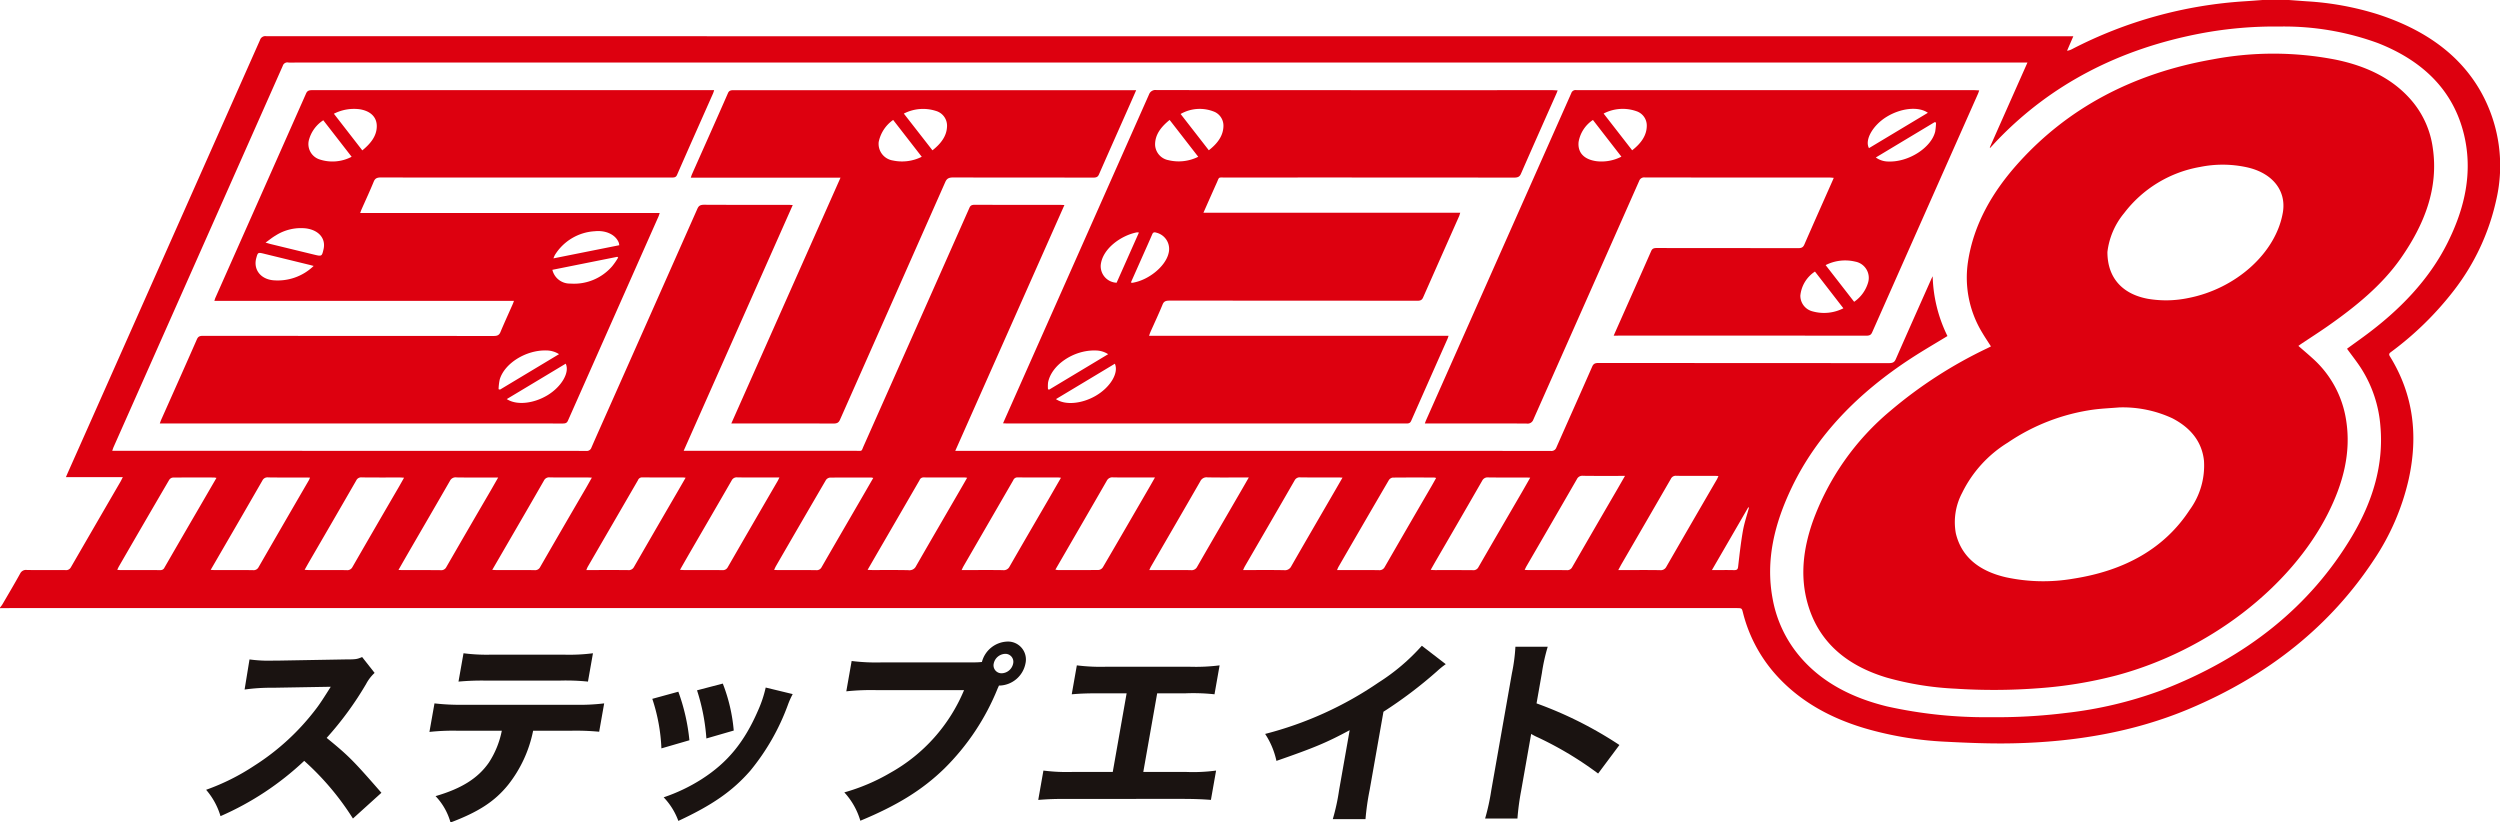
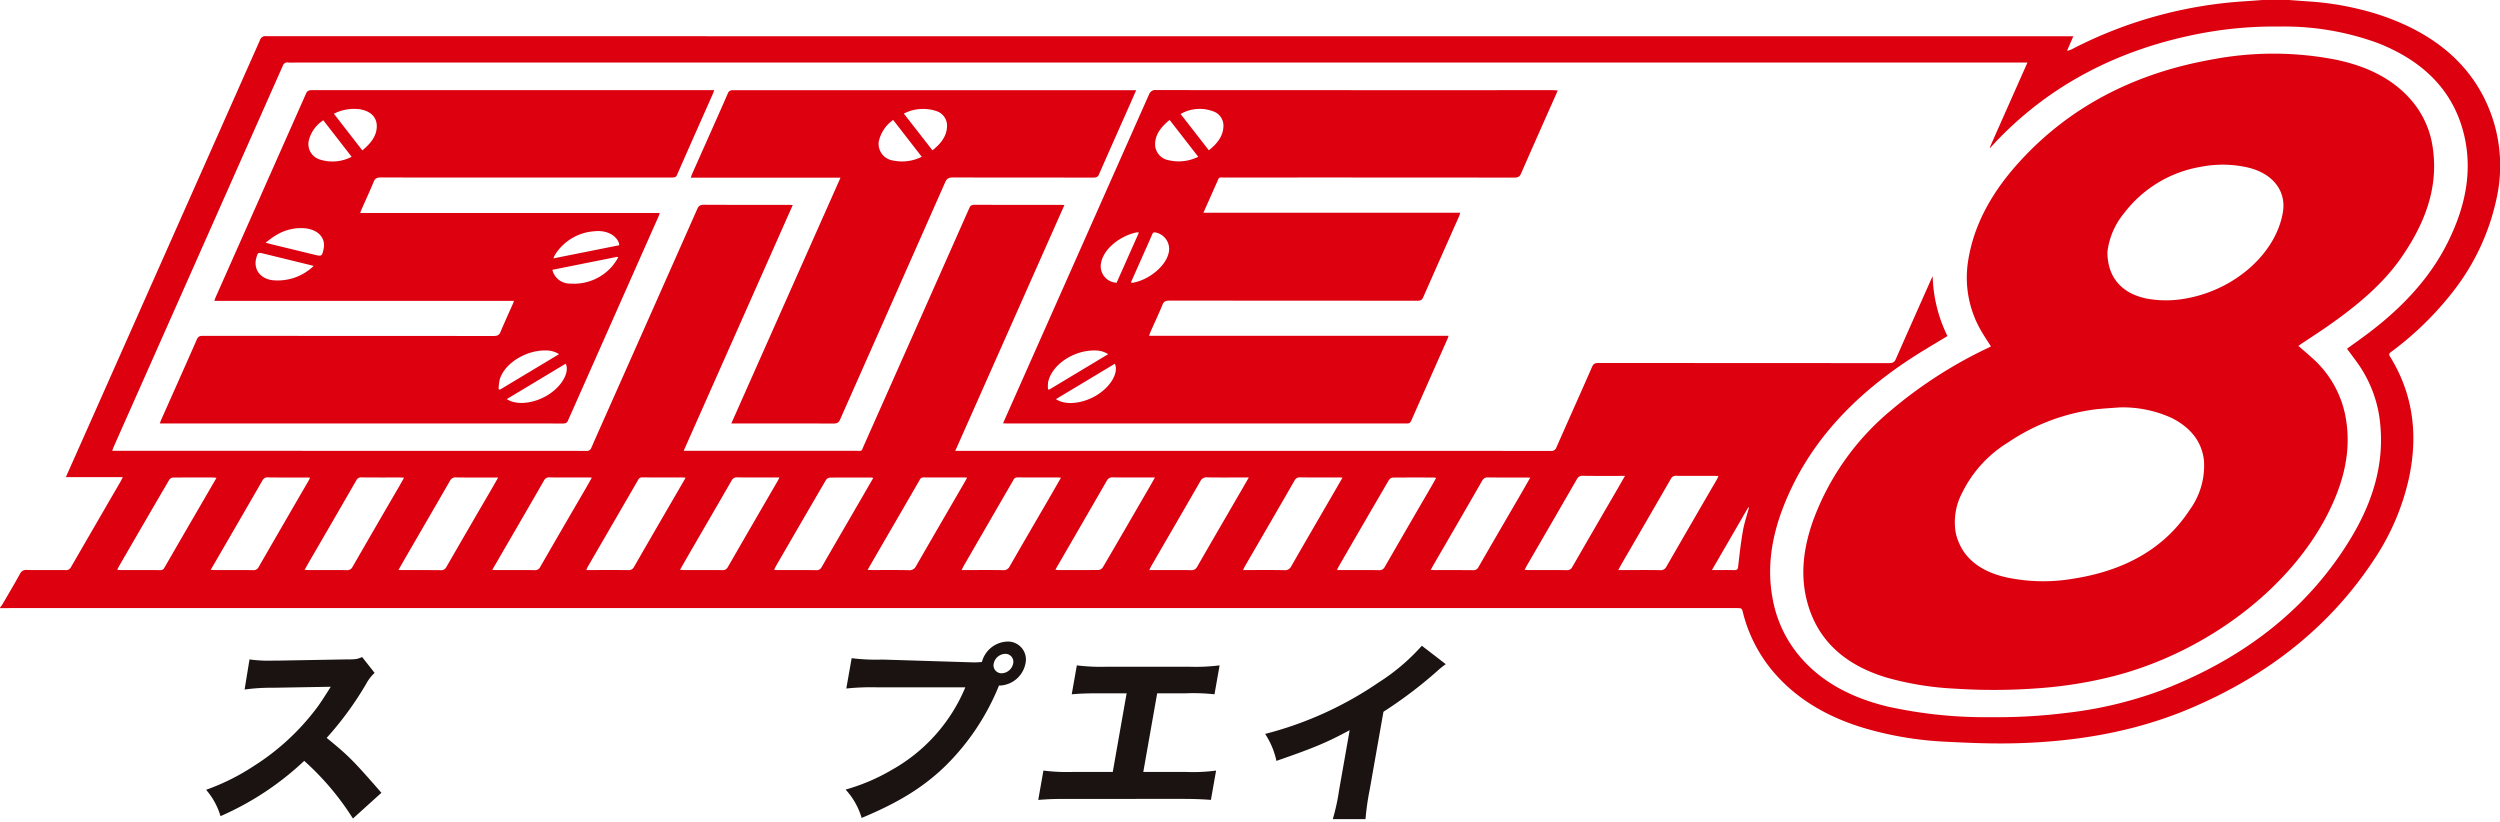
<svg xmlns="http://www.w3.org/2000/svg" width="445.033" height="146.415" viewBox="0 0 445.033 146.415">
  <g id="グループ_3698" data-name="グループ 3698" transform="translate(-93.275 -145.521)">
    <g id="グループ_3693" data-name="グループ 3693" transform="translate(93.275 145.521)">
      <path id="パス_4211" data-name="パス 4211" d="M496.085,145.521h4.63c1.09.078,2.178.164,3.277.238a52.221,52.221,0,0,1,12.579,2.314c8.27,2.688,14.6,7.133,18.355,13.826a26.9,26.9,0,0,1,2.715,19.2,40.476,40.476,0,0,1-7.469,16.033,56.458,56.458,0,0,1-11.19,10.994c-.3.223-.547.383-.292.8,4.3,6.933,5.023,14.252,3.39,21.793a42.724,42.724,0,0,1-6.243,14.491c-7.634,11.579-18.549,20.468-32.851,26.493-9.843,4.143-20.423,5.91-31.4,6.14-4.075.088-8.175-.091-12.246-.3a61.486,61.486,0,0,1-12.954-2.055c-7.137-1.924-13.043-5.246-17.389-10.323a26.089,26.089,0,0,1-5.458-10.607c-.2-.786-.192-.786-1.209-.788h-.562q-153.265,0-306.527,0c-.653,0-1.3.01-1.963.013v-.113a4.775,4.775,0,0,0,.4-.523c1.079-1.846,2.171-3.688,3.2-5.552a1.147,1.147,0,0,1,1.222-.605c2.263.026,4.534,0,6.8.016a.966.966,0,0,0,1.006-.524q4.424-7.652,8.86-15.292c.108-.2.2-.4.371-.731H105.007c.137-.31.218-.511.3-.7q1.934-4.335,3.86-8.674,15.2-34.217,30.394-68.437a.99.99,0,0,1,1.114-.685q160.41.023,320.821.013h.859c-.4.923-.762,1.752-1.117,2.583a2.64,2.64,0,0,0,.921-.31,77.405,77.405,0,0,1,30.725-8.5c1.067-.067,2.136-.153,3.2-.232m-41.9,11.141H145.735a10.109,10.109,0,0,1-1.122-.007.852.852,0,0,0-1,.587Q128.564,191.17,113.5,225.089c-.087.2-.152.414-.247.685h.735q41.8,0,83.592.014a.872.872,0,0,0,.978-.593c1.044-2.4,2.116-4.778,3.176-7.171q7.856-17.67,15.686-35.346c.243-.547.541-.711,1.242-.707,4.982.028,9.957.015,14.933.016.243,0,.48.022.8.036-6.487,14.616-12.931,29.141-19.419,43.751H216q14.76,0,29.521,0c1.34,0,1.042.172,1.5-.864q9.426-21.193,18.826-42.4c.184-.417.432-.535.959-.532,5.047.017,10.1.009,15.149.013.241,0,.483.02.8.027-6.486,14.617-12.939,29.149-19.429,43.759h.858q52.557,0,105.115.012a.922.922,0,0,0,1.033-.614c2.115-4.8,4.269-9.587,6.374-14.392.22-.5.494-.648,1.139-.648q25.84.02,51.681.027c.721,0,1-.189,1.23-.718,2.081-4.748,4.2-9.487,6.307-14.23.076-.175.169-.343.254-.517a25.484,25.484,0,0,0,2.631,10.644c-2.217,1.35-4.393,2.61-6.476,3.969-9.465,6.169-16.791,13.7-21.239,22.985-3.055,6.374-4.7,12.93-3.406,19.817A21.857,21.857,0,0,0,413.68,262.4c3.84,4.53,9.165,7.327,15.549,8.882a80.752,80.752,0,0,0,18.422,1.908,99.1,99.1,0,0,0,13.4-.756A72.064,72.064,0,0,0,478,268.421c15.25-5.856,26.577-15.03,33.951-27.417,3.681-6.189,5.695-12.734,5.061-19.7a22.275,22.275,0,0,0-3.39-10.16c-.764-1.2-1.678-2.338-2.533-3.524l.04-.062c.976-.708,1.964-1.413,2.937-2.127,6.444-4.721,11.669-10.176,14.95-16.784,3.081-6.2,4.486-12.574,2.866-19.245-1.826-7.469-6.908-12.9-15.281-16.2a48.6,48.6,0,0,0-17.479-2.957,71.043,71.043,0,0,0-14.034,1.215c-14.731,2.8-26.7,9.157-36.084,18.835-.486.5-.957,1.025-1.434,1.535l-.095-.044c2.211-5,4.433-9.991,6.708-15.12m-71.631,73.571h-.87c-2.2,0-4.393.016-6.593-.015a1.063,1.063,0,0,0-1.1.584q-4.475,7.758-8.973,15.5c-.117.2-.2.4-.332.664.318.015.525.032.732.032,2.244,0,4.487-.008,6.729.012a.979.979,0,0,0,1-.531q3.959-6.874,7.955-13.735c.461-.794.908-1.584,1.445-2.512M381.359,247h.939c2.15,0,4.3-.02,6.452.013a1.106,1.106,0,0,0,1.157-.605q4.478-7.779,9-15.55c.1-.175.169-.369.274-.6-.323-.013-.53-.027-.739-.027-2.242,0-4.49.014-6.735-.009a.953.953,0,0,0-.991.534q-4.371,7.573-8.766,15.136c-.184.317-.351.646-.6,1.108M131.811,230.593l-.376-.07c-2.473,0-4.949-.015-7.425.012a.931.931,0,0,0-.615.407q-4.5,7.7-8.96,15.422c-.1.178-.18.367-.287.586a3.812,3.812,0,0,0,.433.046c2.4.006,4.808,0,7.211.013a.76.76,0,0,0,.767-.462q3.121-5.413,6.271-10.822c.981-1.688,1.959-3.378,2.981-5.133m183.768-.075h-.941c-2.13,0-4.255.026-6.378-.015a1.236,1.236,0,0,0-1.308.679c-2.9,5.052-5.838,10.09-8.756,15.138-.115.192-.2.4-.333.682h.892c2.148,0,4.3-.015,6.45.01a1.112,1.112,0,0,0,1.173-.583c2.628-4.585,5.3-9.158,7.949-13.735.4-.685.788-1.374,1.253-2.177m-33.432.052c-.26-.027-.372-.048-.491-.048-2.4,0-4.813.008-7.215-.017a.8.8,0,0,0-.8.519q-4.434,7.665-8.874,15.336c-.1.179-.177.366-.312.641h.887c2.146,0,4.3-.023,6.446.013a1.15,1.15,0,0,0,1.2-.635c2.314-4.031,4.657-8.048,6.994-12.067.706-1.227,1.408-2.444,2.158-3.743m50.121-.021c-.33-.018-.541-.032-.741-.032-2.244,0-4.484.012-6.726-.013a1.019,1.019,0,0,0-1.061.538c-2.941,5.116-5.912,10.221-8.874,15.329-.1.18-.175.369-.3.63h.894c2.128,0,4.253-.026,6.374.02a1.249,1.249,0,0,0,1.309-.694c2.207-3.856,4.449-7.706,6.678-11.554.8-1.375,1.6-2.753,2.443-4.225m-116.935.016c-.256-.025-.368-.044-.482-.044-2.406,0-4.808.007-7.217-.014a.782.782,0,0,0-.79.514q-4.472,7.717-8.952,15.433a5.422,5.422,0,0,0-.229.547h.8c2.193,0,4.39-.015,6.587.01a1.06,1.06,0,0,0,1.105-.583q3.819-6.633,7.676-13.259c.488-.838.972-1.683,1.5-2.6m-67.817,16.394c.34.017.564.039.786.039,2.22,0,4.439-.008,6.657.013a1.018,1.018,0,0,0,1.065-.544q4.134-7.182,8.31-14.345c.285-.5.56-.994.879-1.561-.308-.02-.515-.038-.715-.04-2.264,0-4.531.011-6.8-.015a.956.956,0,0,0-.991.538q-4.181,7.258-8.4,14.509c-.253.44-.5.883-.794,1.408m-16.723.008c.364.017.566.035.773.035,2.242,0,4.486-.011,6.732.009a.984.984,0,0,0,1.014-.515q4.465-7.758,8.967-15.5a3.761,3.761,0,0,0,.193-.451c-.285-.012-.492-.024-.7-.025-2.244,0-4.488.018-6.732-.015a1,1,0,0,0-1.043.56q-3.673,6.386-7.38,12.757c-.588,1.015-1.175,2.03-1.826,3.148M348.927,230.6l-.332-.075c-2.476,0-4.955-.015-7.429.015a1.015,1.015,0,0,0-.663.457q-4.5,7.707-8.959,15.43c-.09.159-.15.331-.258.576h.822c2.2,0,4.391-.012,6.586.01a1.033,1.033,0,0,0,1.069-.542q4.163-7.232,8.367-14.45c.265-.461.522-.928.8-1.421m-100.2,0-.323-.07c-2.476,0-4.95-.016-7.427.014a1.027,1.027,0,0,0-.682.433q-4.47,7.657-8.9,15.326c-.112.2-.193.4-.321.672.336.014.564.028.793.028,2.218,0,4.441-.008,6.659.012a.972.972,0,0,0,1-.524c2.287-3.98,4.6-7.943,6.9-11.915.764-1.311,1.512-2.621,2.3-3.977m-66.775-.076h-.89c-2.17,0-4.347.021-6.517-.015a1.109,1.109,0,0,0-1.164.592c-2.454,4.27-4.938,8.533-7.41,12.8-.573.994-1.145,1.99-1.766,3.078.38.014.627.028.87.028,2.2,0,4.4-.008,6.593.013a1.008,1.008,0,0,0,1.056-.549q3.943-6.845,7.931-13.674c.413-.719.82-1.438,1.3-2.271m183.716.028c-.341-.011-.566-.026-.788-.027-2.22,0-4.441.018-6.657-.016a1.068,1.068,0,0,0-1.105.585q-4.158,7.234-8.368,14.462c-.25.441-.5.885-.8,1.41.346.017.564.039.793.039,2.216,0,4.437-.008,6.657.012a1,1,0,0,0,1.058-.548c2.527-4.391,5.084-8.774,7.632-13.159.518-.894,1.024-1.788,1.577-2.758M180.9,246.967c.385.017.609.035.835.035,2.22,0,4.439-.012,6.657.01a1,1,0,0,0,1.044-.562q4.063-7.052,8.171-14.09c.335-.579.654-1.165,1.025-1.814-.351-.011-.584-.028-.811-.028-2.219,0-4.437.013-6.66-.013a1.007,1.007,0,0,0-1.05.551c-2.168,3.787-4.367,7.566-6.562,11.349-.858,1.483-1.716,2.963-2.648,4.562m33.424-.007c.387.019.613.038.836.041,2.219,0,4.438-.011,6.656.009a.985.985,0,0,0,1.012-.524q4.42-7.675,8.875-15.329c.1-.181.185-.371.32-.64h-.881c-2.2,0-4.388.021-6.588-.015a1,1,0,0,0-1.04.558c-2.536,4.407-5.1,8.805-7.652,13.207-.494.86-.985,1.719-1.538,2.694m84.548-16.443h-.891c-2.17,0-4.344.02-6.517-.015a1.118,1.118,0,0,0-1.166.592c-2.8,4.876-5.63,9.743-8.447,14.614-.226.392-.45.777-.7,1.214a2.867,2.867,0,0,0,.432.073c2.426,0,4.854.019,7.285-.014a1.072,1.072,0,0,0,.73-.475c2.829-4.825,5.619-9.66,8.422-14.491.266-.462.524-.924.853-1.5m-51.156,16.449c.42.015.693.032.962.032,2.1,0,4.205-.025,6.312.023a1.284,1.284,0,0,0,1.351-.721c2.553-4.45,5.139-8.882,7.71-13.323.458-.784.907-1.571,1.386-2.406-.209-.025-.319-.051-.431-.051-2.429,0-4.862.007-7.293-.01a.731.731,0,0,0-.742.48q-3.119,5.393-6.246,10.778c-.981,1.69-1.961,3.382-3.011,5.2m156.9-11.077-.125-.062c-2.13,3.686-4.264,7.369-6.473,11.174,1.447,0,2.681-.02,3.912.009.592.016.706-.176.755-.63.245-2.124.48-4.253.851-6.363.245-1.395.714-2.754,1.08-4.127" transform="translate(-93.275 -145.521)" fill="#dd000f" />
      <path id="パス_4212" data-name="パス 4212" d="M421.5,206.411c-.528-.828-1.06-1.613-1.535-2.42a18.849,18.849,0,0,1-2.559-12.616c.986-6.629,4.312-12.488,9.123-17.782,8.706-9.593,20.186-15.787,34.492-18.291a57.971,57.971,0,0,1,21.8.052c5.666,1.159,10.438,3.492,13.769,7.539a16.356,16.356,0,0,1,3.561,8.189c1.052,7.131-1.46,13.584-5.72,19.674-3.33,4.752-7.991,8.558-13.028,12.08-1.564,1.091-3.184,2.124-4.779,3.192l-.4.29c.836.73,1.663,1.425,2.459,2.149a18.469,18.469,0,0,1,6.052,11.14c.9,5.768-.571,11.23-3.235,16.519-6.7,13.27-21.356,24.485-37.679,28.853a75.908,75.908,0,0,1-13.9,2.28,105.306,105.306,0,0,1-14.769.075,54.072,54.072,0,0,1-12.19-1.964c-7.636-2.289-12.28-6.751-14.1-13.211-1.38-4.9-.762-9.733.894-14.512a46.152,46.152,0,0,1,13.89-19.812,79.077,79.077,0,0,1,17.177-11.087c.222-.108.438-.218.667-.337m22.942,10.85c-1.553.131-3.119.192-4.657.393A35.871,35.871,0,0,0,424.5,223.53a21.7,21.7,0,0,0-8.137,8.962,11.1,11.1,0,0,0-1.115,7.194c.984,4.125,4.06,6.705,8.953,7.826a31.5,31.5,0,0,0,12,.235c9.185-1.436,16.206-5.412,20.656-12.21a13.371,13.371,0,0,0,2.562-8.8c-.353-3.271-2.269-5.8-5.637-7.539a20.95,20.95,0,0,0-9.339-1.933m-2.212-27.654c0,4.642,2.722,7.509,7.247,8.33a19.326,19.326,0,0,0,7.085-.133c8.591-1.647,15.711-8.1,16.905-15.286.638-3.873-1.893-7.035-6.495-8.019a20.156,20.156,0,0,0-8.243-.041,21.658,21.658,0,0,0-13.529,8.226,13.253,13.253,0,0,0-2.971,6.924" transform="translate(-67.083 -144.742)" fill="#dd000f" />
      <path id="パス_4213" data-name="パス 4213" d="M155.07,182.134h53.32c-.091.267-.139.447-.216.621q-8.057,18.165-16.117,36.335c-.167.385-.4.512-.9.512q-35.55-.015-71.107-.008H119.4c.093-.255.156-.442.238-.635,2.125-4.775,4.264-9.549,6.36-14.331.213-.484.468-.633,1.086-.633q25.871.02,51.749.024c.665,0,.98-.16,1.2-.673.7-1.682,1.468-3.347,2.206-5.021.072-.157.122-.322.209-.559H129.115c.078-.235.118-.4.186-.552q8.081-18.186,16.146-36.375c.228-.514.583-.581,1.147-.581q14.095.01,28.187,0h43.3a5.09,5.09,0,0,1-.2.6c-2.141,4.836-4.3,9.662-6.411,14.5-.207.474-.571.457-1.018.457q-13.708-.007-27.421,0c-8.088,0-16.174.012-24.261-.014-.743,0-1.059.189-1.289.752-.683,1.668-1.449,3.309-2.179,4.963-.072.161-.12.322-.232.618m.384-11.15c1.494-1.231,2.532-2.534,2.573-4.22.047-1.65-1.058-2.783-3.021-3.1a7.853,7.853,0,0,0-4.616.795c1.692,2.181,3.346,4.309,5.064,6.528m-1.905,1.132c-1.707-2.2-3.372-4.347-5.046-6.5a6.042,6.042,0,0,0-2.585,3.632,2.871,2.871,0,0,0,1.9,3.333,7.33,7.33,0,0,0,5.726-.461M138.225,187.4c.451.126.7.207.968.272q3.781.919,7.564,1.84c1.49.363,1.49.364,1.79-.92.45-1.915-.844-3.441-3.185-3.731a8.363,8.363,0,0,0-5.356,1.283c-.593.344-1.11.777-1.781,1.256m8.566,4.155c-.42-.112-.678-.183-.939-.245q-3.882-.949-7.773-1.9c-1.214-.3-1.214-.3-1.5.721-.561,2,.707,3.735,2.968,3.969a9.2,9.2,0,0,0,7.241-2.547m54.406-3.692-.065-.379c-.5-1.431-2.242-2.324-4.3-2.107a8.966,8.966,0,0,0-7.1,4.231,5.136,5.136,0,0,0-.255.6l11.724-2.343m-11.914,4.381a3.18,3.18,0,0,0,3.19,2.447,8.959,8.959,0,0,0,7.459-3.087A12.3,12.3,0,0,0,201,190.054l-.161-.125c-3.851.77-7.713,1.544-11.555,2.314m1.19,15.015a4.263,4.263,0,0,0-2.284-.661c-3.607-.091-7.45,2.3-8.283,5.188a9.806,9.806,0,0,0-.2,1.709l.254.076c3.482-2.091,6.965-4.183,10.509-6.313m-9.3,8c1.741,1.141,4.766.818,7.277-.706,2.469-1.51,3.968-4.055,3.209-5.6-3.486,2.1-6.953,4.181-10.485,6.3" transform="translate(-90.954 -144.212)" fill="#dd000f" />
      <path id="パス_4214" data-name="パス 4214" d="M283.254,203.994H336.57c-.078.228-.126.4-.2.567q-3.229,7.27-6.446,14.547c-.163.364-.347.493-.837.493q-35.585-.011-71.174-.008c-.186,0-.37-.015-.651-.029.379-.856.739-1.672,1.105-2.493q12.449-28.022,24.883-56.046a1.209,1.209,0,0,1,1.344-.776q35.2.025,70.4.014c.3,0,.6.027,1,.047-.1.254-.177.449-.261.641-2.1,4.721-4.2,9.446-6.27,14.178-.241.561-.571.7-1.252.7q-25.663-.029-51.331-.012c-1.352,0-1.092-.158-1.555.883-.793,1.758-1.566,3.517-2.394,5.388h45.719c-.1.29-.135.467-.211.63q-3.208,7.221-6.4,14.443c-.2.461-.469.591-1.046.591q-22.056-.023-44.108-.023c-.7,0-1.01.154-1.231.71-.673,1.647-1.442,3.269-2.164,4.9-.089.192-.143.394-.233.648m8.752-31.866c-1.731-2.226-3.385-4.365-5.093-6.558-1.581,1.277-2.61,2.659-2.588,4.438a2.913,2.913,0,0,0,2.354,2.72,7.794,7.794,0,0,0,5.327-.6m1.888-1.161c1.577-1.23,2.584-2.616,2.6-4.354a2.7,2.7,0,0,0-1.525-2.454,6.839,6.839,0,0,0-6.1.351c1.652,2.129,3.317,4.261,5.017,6.458M280.017,194.5l.241.06c2.866-.441,5.891-2.891,6.458-5.219a2.981,2.981,0,0,0-2.127-3.7c-.425-.138-.616-.079-.771.282-.577,1.351-1.186,2.695-1.786,4.042-.663,1.5-1.333,3.005-2.016,4.538m1.437-8.9-.334-.033c-2.774.517-6.174,2.884-6.466,5.826a2.952,2.952,0,0,0,2.826,3.147c1.314-2.954,2.635-5.923,3.974-8.94m-5.479,21.66a4.141,4.141,0,0,0-2.263-.658c-3.88-.115-7.867,2.592-8.44,5.733a6.832,6.832,0,0,0-.008,1.185l.234.035c3.471-2.088,6.953-4.173,10.476-6.295m-9.29,8c1.622,1.112,4.557.851,7.027-.563,2.609-1.494,4.2-4.078,3.458-5.74-3.5,2.108-6.985,4.2-10.485,6.3" transform="translate(-78.707 -144.213)" fill="#dd000f" />
-       <path id="パス_4215" data-name="パス 4215" d="M359.838,203.961c.4-.9.759-1.72,1.125-2.538,1.848-4.166,3.71-8.327,5.541-12.5.186-.437.438-.561.993-.561,8.388.02,16.781.008,25.171.025.622,0,.89-.153,1.1-.621,1.644-3.766,3.316-7.517,4.98-11.274.081-.179.152-.355.265-.621-.3-.023-.543-.054-.78-.054q-16.408,0-32.813-.012a.941.941,0,0,0-1.045.612q-9.4,21.239-18.832,42.47a1.081,1.081,0,0,1-1.22.722c-5.721-.029-11.449-.017-17.175-.017h-.928c.087-.224.142-.4.22-.572q12.919-29.095,25.842-58.2a.81.81,0,0,1,.951-.561h.559q35.03,0,70.054,0c.321,0,.645.025,1.067.045-.095.258-.158.457-.241.645q-9.416,21.208-18.82,42.418c-.194.448-.448.6-1.04.6q-22.09-.02-44.173-.008Zm-3.693-38.394a5.89,5.89,0,0,0-2.554,3.919c-.187,1.9.97,3.141,3.255,3.43a7.71,7.71,0,0,0,4.366-.816c-1.7-2.187-3.348-4.312-5.066-6.533m1.9-1.142c1.709,2.2,3.37,4.337,5.084,6.542,1.578-1.239,2.6-2.632,2.6-4.4a2.683,2.683,0,0,0-1.874-2.57,7.349,7.349,0,0,0-5.806.428m37.617,28.127a5.8,5.8,0,0,0-2.6,4.275,2.873,2.873,0,0,0,2.25,2.831,7.574,7.574,0,0,0,5.412-.567c-1.7-2.19-3.345-4.326-5.061-6.538m1.9-1.148c1.705,2.194,3.37,4.34,5.075,6.532a6.323,6.323,0,0,0,2.485-3.429,2.938,2.938,0,0,0-2.3-3.726,7.685,7.685,0,0,0-5.262.623m8.939-19.157a3.828,3.828,0,0,0,2.281.715c3.563.121,7.6-2.466,8.287-5.336a12.6,12.6,0,0,0,.15-1.6l-.252-.071q-5.226,3.138-10.467,6.289m9.265-7.952c-1.663-1.177-4.771-.85-7.319.7-2.462,1.5-3.974,4.117-3.167,5.591,3.489-2.093,6.955-4.179,10.487-6.294" transform="translate(-72.581 -144.212)" fill="#dd000f" />
      <path id="パス_4216" data-name="パス 4216" d="M285.5,160.261c-.524,1.192-.982,2.249-1.457,3.307-1.727,3.9-3.461,7.795-5.175,11.7-.189.443-.469.56-1.009.56-8.3-.017-16.6,0-24.9-.027-.8,0-1.162.18-1.445.816q-9.36,21.159-18.745,42.32c-.233.519-.526.674-1.188.673-5.727-.024-11.453-.014-17.177-.014h-.98c6.484-14.6,12.939-29.126,19.442-43.759H206.209c.1-.283.157-.48.241-.665,2.132-4.8,4.281-9.588,6.383-14.39.233-.536.638-.517,1.131-.517H285.5Zm-38.177,11.856c-1.72-2.218-3.379-4.356-5.086-6.554a6.333,6.333,0,0,0-2.575,3.919,3,3,0,0,0,2.53,3.3,7.794,7.794,0,0,0,5.131-.661m-3.19-7.693c1.734,2.225,3.4,4.36,5.1,6.545,1.53-1.211,2.527-2.544,2.59-4.216a2.727,2.727,0,0,0-1.982-2.8,7.465,7.465,0,0,0-5.7.475" transform="translate(-83.242 -144.212)" fill="#dd000f" />
    </g>
    <g id="グループ_3695" data-name="グループ 3695" transform="translate(129.969 259.729)">
      <g id="グループ_3694" data-name="グループ 3694" transform="translate(0 0)">
        <path id="パス_4217" data-name="パス 4217" d="M153.108,281.688a48.363,48.363,0,0,0-8.673-10.266,51.969,51.969,0,0,1-14.9,9.842,12.625,12.625,0,0,0-2.563-4.691,39.623,39.623,0,0,0,8.594-4.3,42.205,42.205,0,0,0,11.043-10.195c.6-.776,1.42-2.046,2.55-3.846l-10.337.178a33.253,33.253,0,0,0-5,.317l.875-5.361a25.507,25.507,0,0,0,4.266.212h.672l12.071-.212c1.943,0,2.125-.036,3.04-.425l2.22,2.823a7.435,7.435,0,0,0-1.515,1.975,58.267,58.267,0,0,1-7.02,9.595c3.98,3.246,4.727,4.022,9.747,9.771Z" transform="translate(-126.975 -250.187)" fill="#1a1311" />
-         <path id="パス_4218" data-name="パス 4218" d="M181.941,266.115a22.681,22.681,0,0,1-4.451,9.631c-2.393,2.963-5.3,4.832-10.252,6.7a11.11,11.11,0,0,0-2.665-4.692c4.612-1.34,7.547-3.174,9.485-5.962a16.047,16.047,0,0,0,2.307-5.678h-7.836a38.888,38.888,0,0,0-5.046.211l.9-5.081a38.527,38.527,0,0,0,5.037.248h19.9a36.927,36.927,0,0,0,5.269-.248l-.89,5.046a44.725,44.725,0,0,0-5.086-.176Zm-12.392-13.793a32.469,32.469,0,0,0,5.04.247h12.738a33.324,33.324,0,0,0,5.266-.247l-.89,5.045a38.747,38.747,0,0,0-5.119-.176H173.7a46.742,46.742,0,0,0-5.044.176Z" transform="translate(-123.732 -250.241)" fill="#1a1311" />
-         <path id="パス_4219" data-name="パス 4219" d="M204.554,258.726a35.256,35.256,0,0,1,1.971,8.642l-4.984,1.447a31.959,31.959,0,0,0-1.622-8.82Zm20.359.424a14.6,14.6,0,0,0-.878,1.975,40.026,40.026,0,0,1-6.68,11.676c-3.141,3.6-6.725,6.1-12.8,8.925a11.989,11.989,0,0,0-2.612-4.2,30.966,30.966,0,0,0,6.784-3.244c4.618-2.964,7.587-6.6,10.029-12.243a21.179,21.179,0,0,0,1.35-4.055Zm-12.444-1.871a30.03,30.03,0,0,1,1.948,8.361l-4.87,1.41a36.132,36.132,0,0,0-1.665-8.571Z" transform="translate(-120.495 -249.801)" fill="#1a1311" />
-         <path id="パス_4220" data-name="パス 4220" d="M254.275,254.115a13.115,13.115,0,0,0,1.53-.071,4.86,4.86,0,0,1,4.524-3.633,3.191,3.191,0,0,1,3.227,3.915,4.856,4.856,0,0,1-4.573,3.916h-.142l-.228.5a42.215,42.215,0,0,1-9.509,14.285c-3.918,3.81-8.391,6.561-14.94,9.278a12.656,12.656,0,0,0-2.851-5.046,34.812,34.812,0,0,0,8.2-3.492,30.077,30.077,0,0,0,13.112-14.709H237.172a42.313,42.313,0,0,0-5.507.211l.952-5.4a35.224,35.224,0,0,0,5.5.246Zm3.633.211a1.414,1.414,0,0,0,1.425,1.729,2.155,2.155,0,0,0,2.033-1.729,1.412,1.412,0,0,0-1.422-1.729A2.159,2.159,0,0,0,257.909,254.326Z" transform="translate(-117.706 -250.411)" fill="#1a1311" />
+         <path id="パス_4220" data-name="パス 4220" d="M254.275,254.115a13.115,13.115,0,0,0,1.53-.071,4.86,4.86,0,0,1,4.524-3.633,3.191,3.191,0,0,1,3.227,3.915,4.856,4.856,0,0,1-4.573,3.916h-.142a42.215,42.215,0,0,1-9.509,14.285c-3.918,3.81-8.391,6.561-14.94,9.278a12.656,12.656,0,0,0-2.851-5.046,34.812,34.812,0,0,0,8.2-3.492,30.077,30.077,0,0,0,13.112-14.709H237.172a42.313,42.313,0,0,0-5.507.211l.952-5.4a35.224,35.224,0,0,0,5.5.246Zm3.633.211a1.414,1.414,0,0,0,1.425,1.729,2.155,2.155,0,0,0,2.033-1.729,1.412,1.412,0,0,0-1.422-1.729A2.159,2.159,0,0,0,257.909,254.326Z" transform="translate(-117.706 -250.411)" fill="#1a1311" />
        <path id="パス_4221" data-name="パス 4221" d="M281.716,273.276h7.659a30.915,30.915,0,0,0,5.3-.246l-.921,5.221c-1.321-.107-2.828-.178-5.12-.178H268.166c-2.3,0-3.255.036-5.149.178l.921-5.221a33.021,33.021,0,0,0,5.143.246h7.2l2.469-14h-4.658c-2.329,0-3.466.035-5.113.176l.908-5.151a34.186,34.186,0,0,0,5.144.248H290a34.094,34.094,0,0,0,5.3-.248l-.908,5.151a34.715,34.715,0,0,0-5.122-.176h-5.082Z" transform="translate(-114.889 -250.066)" fill="#1a1311" />
        <path id="パス_4222" data-name="パス 4222" d="M332.264,254.372a15.743,15.743,0,0,0-1.567,1.271,77.131,77.131,0,0,1-9.525,7.2l-2.451,13.9a45.782,45.782,0,0,0-.745,5.221h-5.823a36.76,36.76,0,0,0,1.115-5.116l1.891-10.723c-4.058,2.186-6.231,3.105-13.036,5.467a14.124,14.124,0,0,0-2.012-4.8,63.862,63.862,0,0,0,20.217-9.172,36.283,36.283,0,0,0,7.678-6.525Z" transform="translate(-111.594 -250.351)" fill="#1a1311" />
-         <path id="パス_4223" data-name="パス 4223" d="M336.075,281.837a39.117,39.117,0,0,0,1.09-4.974l3.681-20.883a31.1,31.1,0,0,0,.622-4.728h5.753a33.35,33.35,0,0,0-1.046,4.728l-.944,5.36a69.407,69.407,0,0,1,14.752,7.408l-3.791,5.081a61.875,61.875,0,0,0-10.691-6.421,9.725,9.725,0,0,1-1.227-.635l-1.792,10.16a44.336,44.336,0,0,0-.652,4.9Z" transform="translate(-108.399 -250.336)" fill="#1a1311" />
      </g>
    </g>
  </g>
</svg>